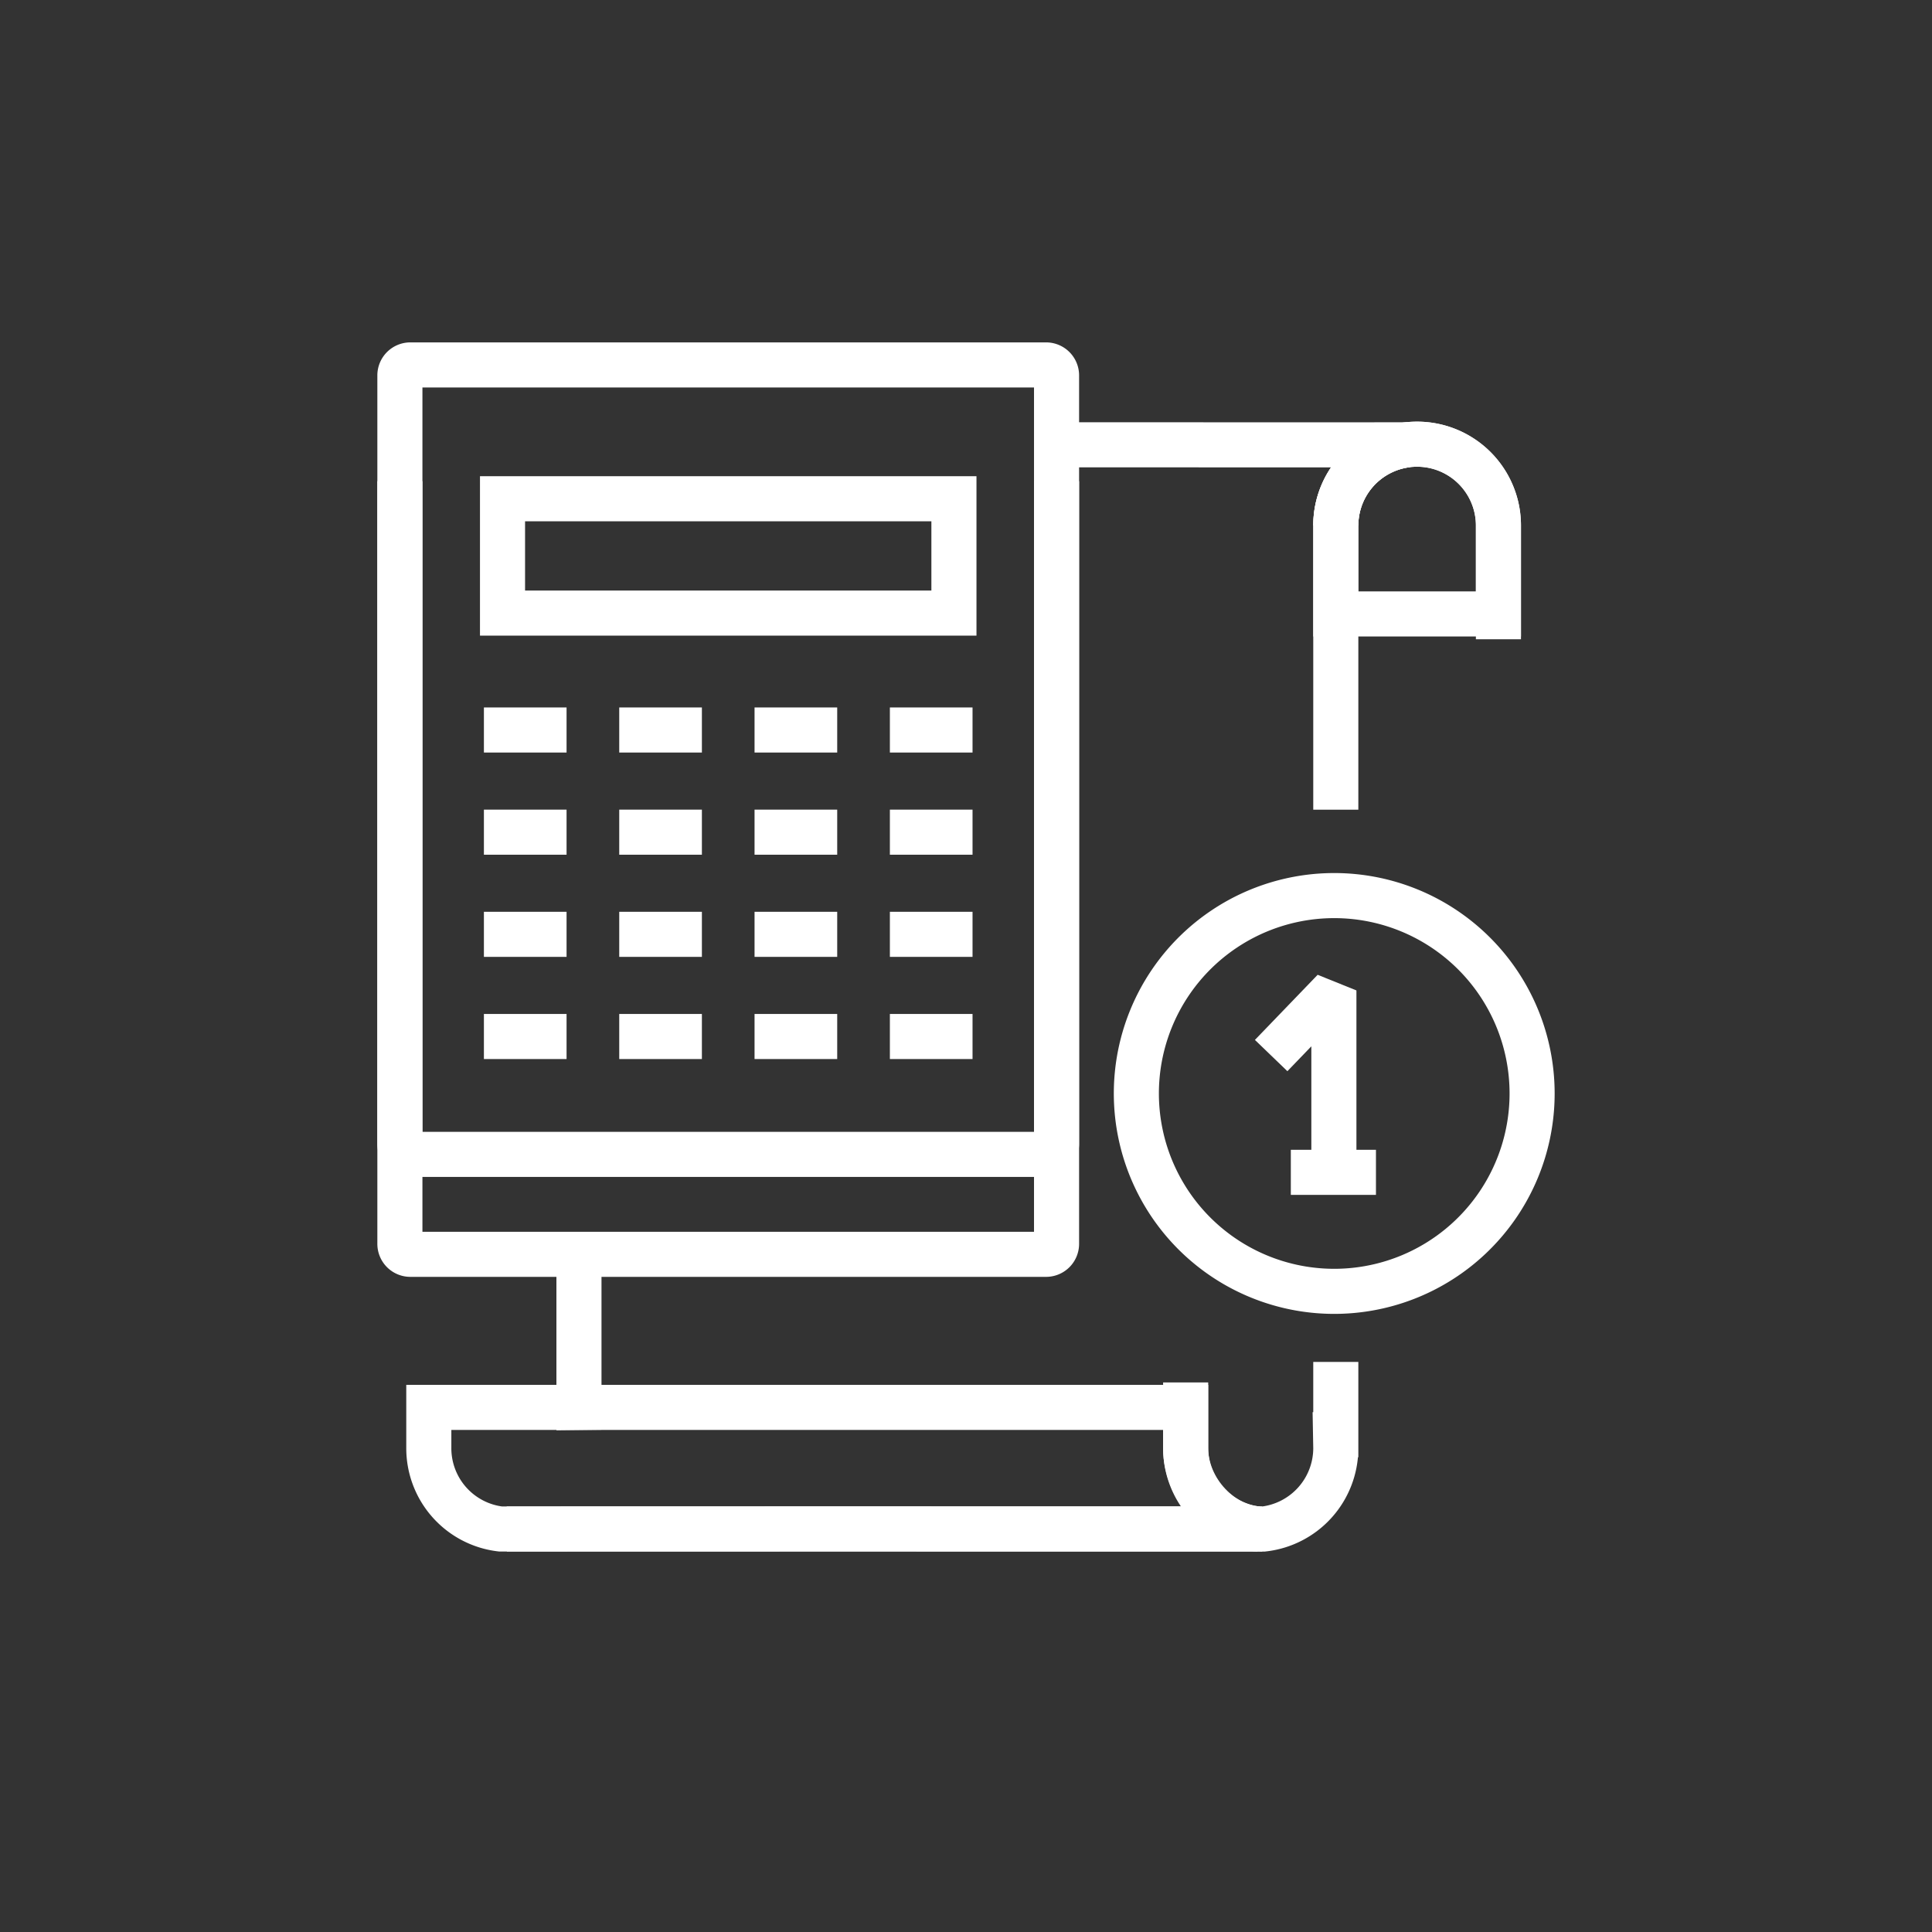
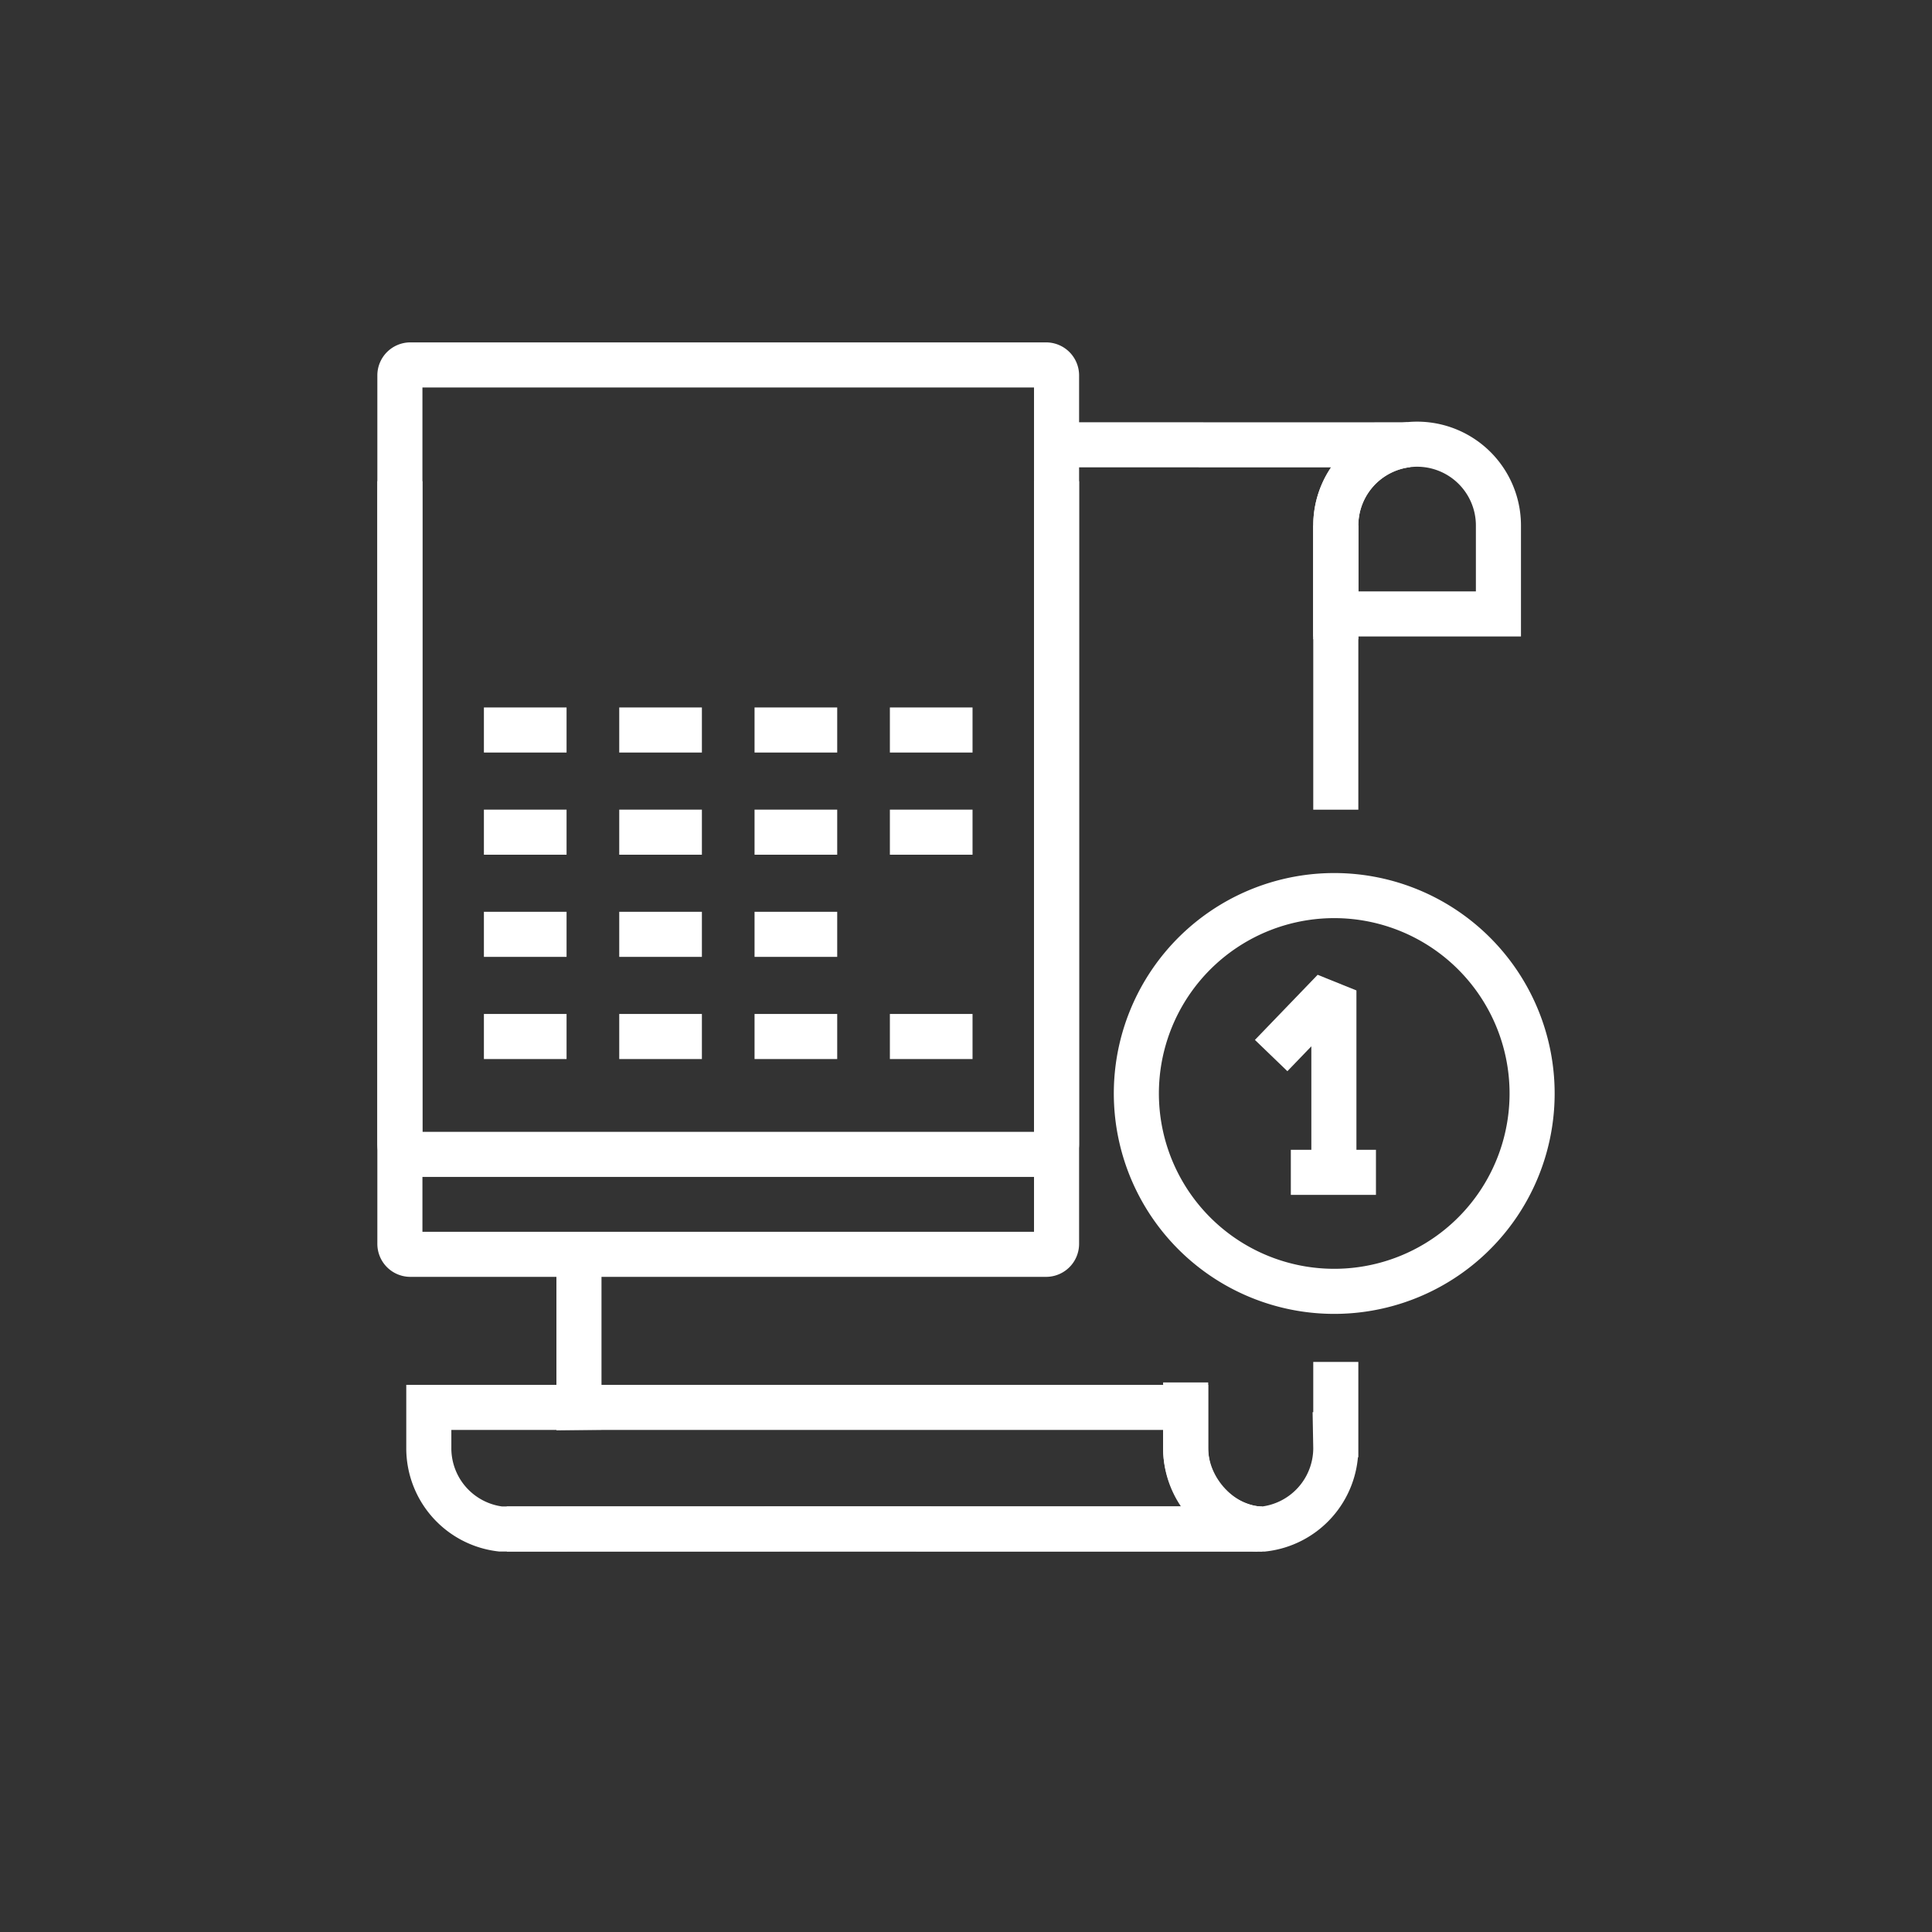
<svg xmlns="http://www.w3.org/2000/svg" id="afdc8771-f67d-43ed-9689-632d729cec3b" data-name="Layer 1" viewBox="0 0 300 300">
  <rect x="0" y="0" width="300" height="300" fill="#333333" stroke="none" />
  <defs>
    <style>.ade8aec5-b07f-4aca-a641-5fcf04582818,.bf198b8f-18c8-42e1-86bb-99656a0b9d0d{fill:none;stroke:#fff;stroke-width:7px;}.ade8aec5-b07f-4aca-a641-5fcf04582818{stroke-linejoin:bevel;}</style>
  </defs>
  <path class="bf198b8f-18c8-42e1-86bb-99656a0b9d0d" d="M207.422,95.335V81.601a12.627,12.627,0,0,1,25.254,0V95.335Z" />
  <path class="bf198b8f-18c8-42e1-86bb-99656a0b9d0d" d="M165.763,69.064c3.435,0,47.207.027,52.821,0a12.624,12.624,0,0,0-11.162,12.537v44.125" />
  <polyline class="bf198b8f-18c8-42e1-86bb-99656a0b9d0d" points="89.854 220.039 89.9 222.011 89.9 197.68" />
  <path class="bf198b8f-18c8-42e1-86bb-99656a0b9d0d" d="M207.422,211.48v11.297h-.038l.038,2.11a12.653,12.653,0,0,1-11.195,12.537c-3.438,0-111.919-.023-117.534,0" />
  <path class="bf198b8f-18c8-42e1-86bb-99656a0b9d0d" d="M184.109,218.541v6.345a12.622,12.622,0,0,0,11.161,12.537c-5.61-.023-114.093,0-117.527,0a12.62,12.62,0,0,1-11.158-12.537V218.541Z" />
-   <path class="bf198b8f-18c8-42e1-86bb-99656a0b9d0d" d="M207.422,81.601a12.627,12.627,0,0,1,25.254,0V99.262" />
+   <path class="bf198b8f-18c8-42e1-86bb-99656a0b9d0d" d="M207.422,81.601V99.262" />
  <path class="bf198b8f-18c8-42e1-86bb-99656a0b9d0d" d="M184.109,214.668v10.219c0,6.48,5.647,12.537,11.889,12.537" />
  <path class="bf198b8f-18c8-42e1-86bb-99656a0b9d0d" d="M164.061,193.141a1.624,1.624,0,0,1-1.623,1.629H63.715a1.622,1.622,0,0,1-1.62-1.629V58.291a1.622,1.622,0,0,1,1.62-1.625h98.723a1.624,1.624,0,0,1,1.623,1.625Z" />
  <path class="bf198b8f-18c8-42e1-86bb-99656a0b9d0d" d="M164.061,74.72v102.9a1.624,1.624,0,0,1-1.623,1.629H63.715a1.623,1.623,0,0,1-1.62-1.629v-102.9" />
-   <rect class="bf198b8f-18c8-42e1-86bb-99656a0b9d0d" x="78.031" y="77.446" width="70.095" height="17.754" />
  <line class="bf198b8f-18c8-42e1-86bb-99656a0b9d0d" x1="75.141" y1="113.354" x2="87.976" y2="113.354" />
  <line class="bf198b8f-18c8-42e1-86bb-99656a0b9d0d" x1="96.155" y1="113.354" x2="108.99" y2="113.354" />
  <line class="bf198b8f-18c8-42e1-86bb-99656a0b9d0d" x1="117.166" y1="113.354" x2="130.001" y2="113.354" />
  <line class="bf198b8f-18c8-42e1-86bb-99656a0b9d0d" x1="138.18" y1="113.354" x2="151.015" y2="113.354" />
  <line class="bf198b8f-18c8-42e1-86bb-99656a0b9d0d" x1="75.141" y1="129.22" x2="87.976" y2="129.22" />
  <line class="bf198b8f-18c8-42e1-86bb-99656a0b9d0d" x1="96.155" y1="129.22" x2="108.99" y2="129.22" />
  <line class="bf198b8f-18c8-42e1-86bb-99656a0b9d0d" x1="117.166" y1="129.22" x2="130.001" y2="129.22" />
  <line class="bf198b8f-18c8-42e1-86bb-99656a0b9d0d" x1="138.18" y1="129.22" x2="151.015" y2="129.22" />
  <line class="bf198b8f-18c8-42e1-86bb-99656a0b9d0d" x1="75.141" y1="145.083" x2="87.976" y2="145.083" />
  <line class="bf198b8f-18c8-42e1-86bb-99656a0b9d0d" x1="96.155" y1="145.083" x2="108.99" y2="145.083" />
  <line class="bf198b8f-18c8-42e1-86bb-99656a0b9d0d" x1="117.166" y1="145.083" x2="130.001" y2="145.083" />
-   <line class="bf198b8f-18c8-42e1-86bb-99656a0b9d0d" x1="138.18" y1="145.083" x2="151.015" y2="145.083" />
  <line class="bf198b8f-18c8-42e1-86bb-99656a0b9d0d" x1="75.141" y1="160.948" x2="87.976" y2="160.948" />
  <line class="bf198b8f-18c8-42e1-86bb-99656a0b9d0d" x1="96.155" y1="160.948" x2="108.99" y2="160.948" />
  <line class="bf198b8f-18c8-42e1-86bb-99656a0b9d0d" x1="117.166" y1="160.948" x2="130.001" y2="160.948" />
  <line class="bf198b8f-18c8-42e1-86bb-99656a0b9d0d" x1="138.18" y1="160.948" x2="151.015" y2="160.948" />
  <path class="bf198b8f-18c8-42e1-86bb-99656a0b9d0d" d="M237.905,169.789a30.726,30.726,0,1,1-30.729-30.722A30.73,30.73,0,0,1,237.905,169.789Z" />
  <polyline class="ade8aec5-b07f-4aca-a641-5fcf04582818" points="207.125 182.141 207.125 153.794 197.384 163.905" />
  <line class="bf198b8f-18c8-42e1-86bb-99656a0b9d0d" x1="200.439" y1="182.04" x2="213.657" y2="182.04" />
</svg>